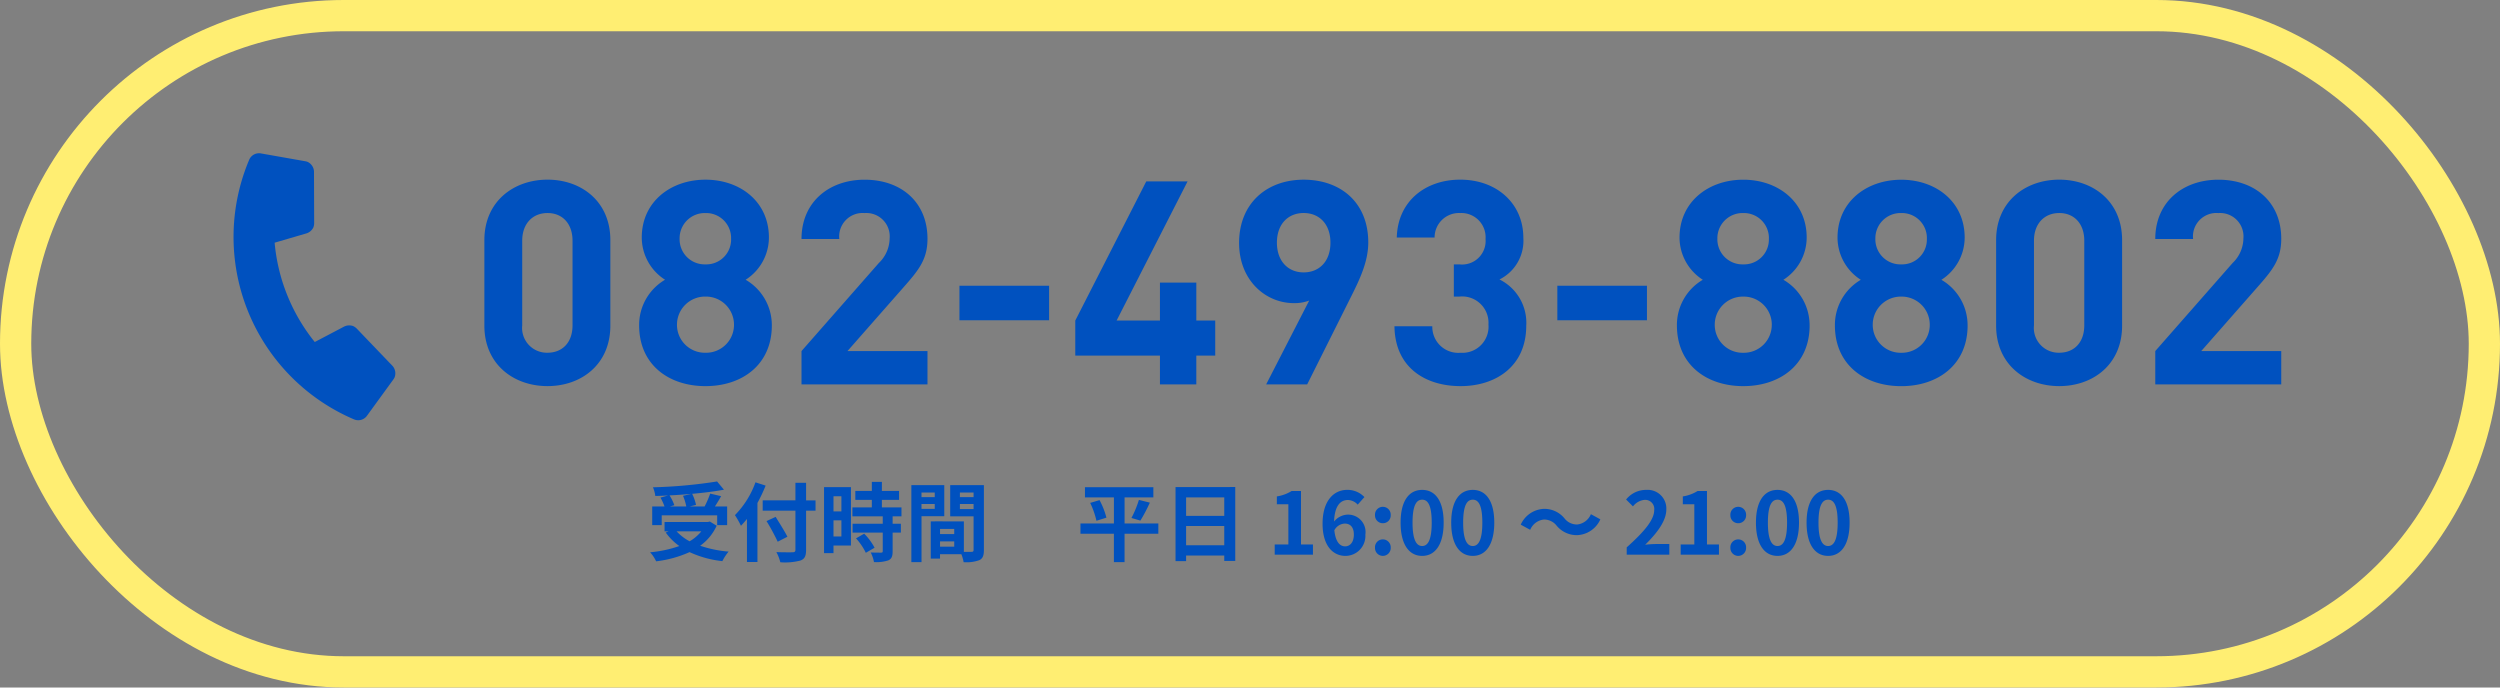
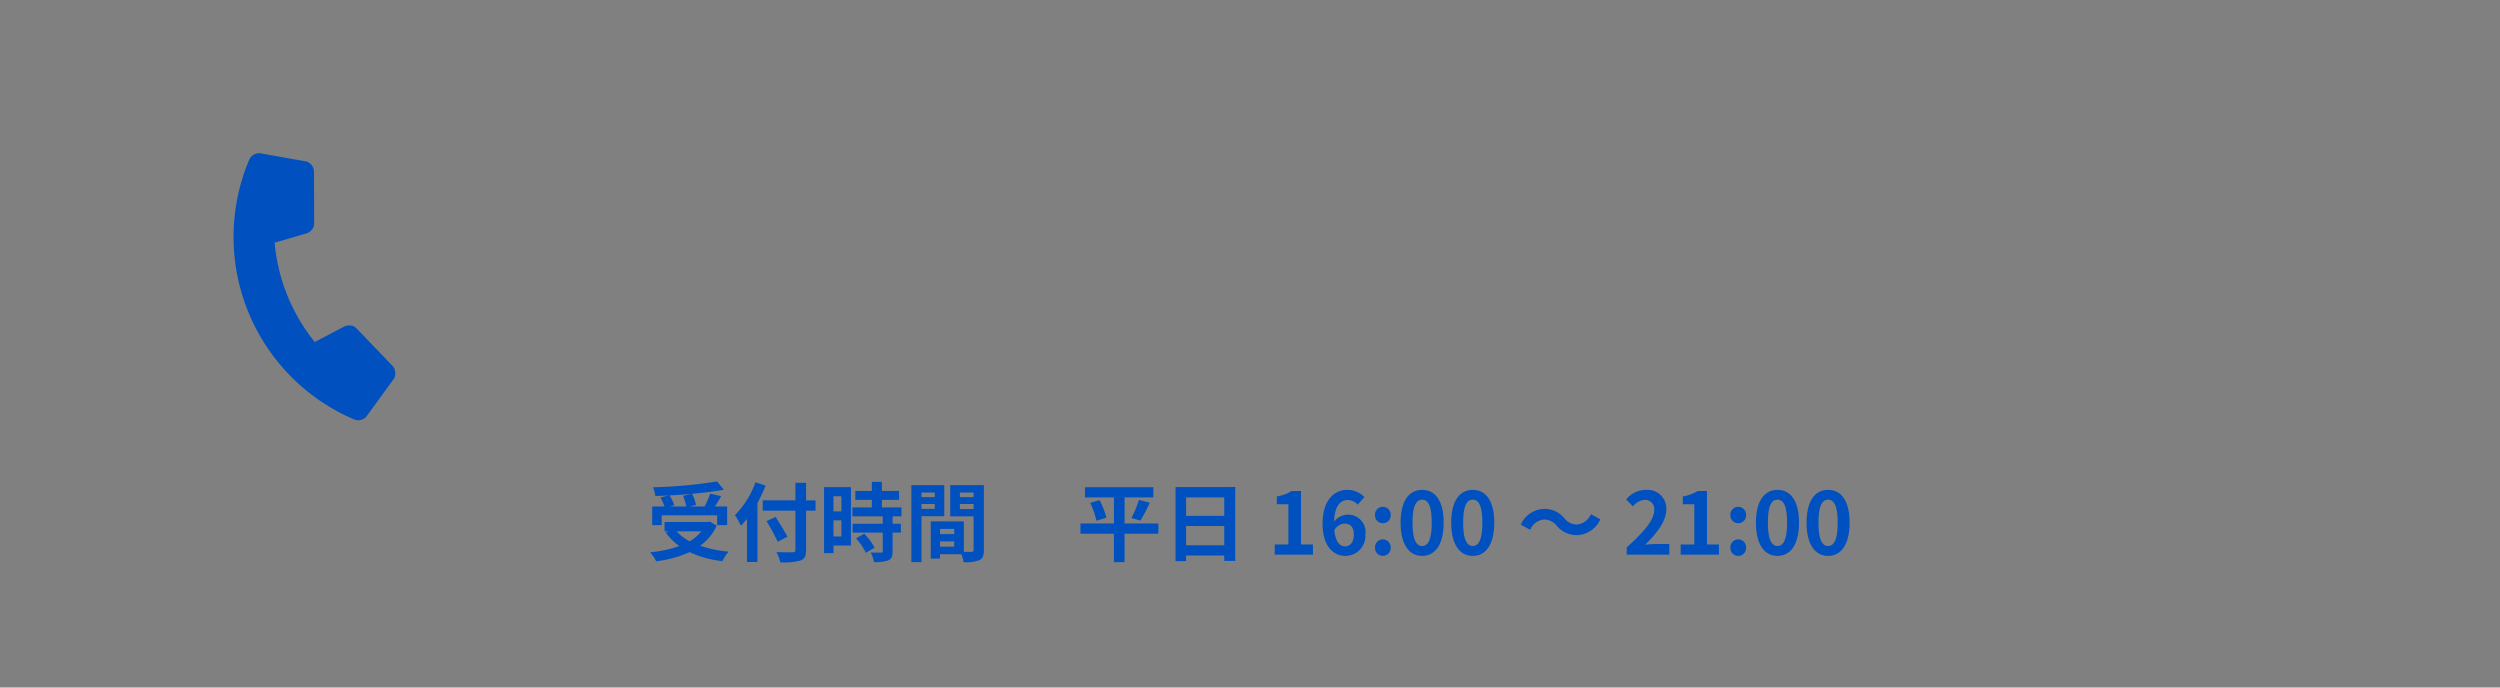
<svg xmlns="http://www.w3.org/2000/svg" width="320" height="88" viewBox="0 0 320 88">
  <rect x="0" y="0" width="320" height="88" fill="#808080" stroke="none" />
  <g id="bnr_tel" transform="translate(-1457 -17.977)">
    <g id="bg" transform="translate(1457 17.977)" fill="none" stroke="#ffee72" stroke-width="4">
      <rect width="320" height="88" rx="44" stroke="none" />
-       <rect x="2" y="2" width="316" height="84" rx="42" fill="none" />
    </g>
    <g id="グループ_72" data-name="グループ 72" transform="translate(2)">
      <path id="パス_103" data-name="パス 103" d="M19.2,5.786,13.076,3.161a1.564,1.564,0,0,0-.515-.105,1.487,1.487,0,0,0-1.017.482L8.833,6.853a23.55,23.55,0,0,1-9.69-9.69L2.456-5.55A1.483,1.483,0,0,0,2.94-6.566a1.559,1.559,0,0,0-.106-.516L.209-13.207A1.433,1.433,0,0,0-1-14a1.588,1.588,0,0,0-.293.033l-5.688,1.313A1.375,1.375,0,0,0-8-11.375h0A25.373,25.373,0,0,0,17.375,14h0a1.375,1.375,0,0,0,1.279-1.017L19.968,7.3A1.6,1.6,0,0,0,20,7,1.44,1.44,0,0,0,19.2,5.786Z" transform="matrix(0.921, 0.391, -0.391, 0.921, 1489.834, 51.99)" fill="#0051bf" />
-       <path id="パス_100" data-name="パス 100" d="M18.215-8.6v-10.95c0-4.964-3.724-7.738-8.044-7.738S2.09-24.51,2.09-19.546V-8.6c0,4.964,3.761,7.738,8.081,7.738S18.215-3.632,18.215-8.6Zm-4.841-.036c0,2.19-1.3,3.5-3.2,3.5a3.171,3.171,0,0,1-3.24-3.5v-10.84c0-2.19,1.341-3.54,3.24-3.54s3.2,1.35,3.2,3.54Zm25.51,0a6.726,6.726,0,0,0-3.352-5.84,6.432,6.432,0,0,0,2.979-5.4c0-4.6-3.687-7.409-8.119-7.409s-8.156,2.81-8.156,7.409a6.431,6.431,0,0,0,2.979,5.4A6.7,6.7,0,0,0,21.9-8.633c0,5.037,3.8,7.774,8.491,7.774S38.884-3.6,38.884-8.633Zm-4.841-.073a3.573,3.573,0,0,1-3.65,3.577,3.573,3.573,0,0,1-3.65-3.577,3.6,3.6,0,0,1,3.65-3.613A3.6,3.6,0,0,1,34.043-8.706ZM33.67-19.729a3.176,3.176,0,0,1-3.277,3.285,3.207,3.207,0,0,1-3.314-3.285,3.228,3.228,0,0,1,3.314-3.285A3.2,3.2,0,0,1,33.67-19.729ZM58.808-1.077v-4.27H48.567l7.411-8.431c1.825-2.08,2.83-3.431,2.83-5.949,0-4.672-3.352-7.555-8.044-7.555-4.543,0-8.081,2.847-8.081,7.592h4.841a3,3,0,0,1,3.24-3.321,2.991,2.991,0,0,1,3.2,3.248,4.429,4.429,0,0,1-1.378,3.139L42.683-5.348v4.27ZM74.375-9.29v-4.416H62.9V-9.29ZM95.639-4.764V-9.253H93.219v-4.854H88.563v4.854H83.015L92.1-27.065H86.813L77.726-9.253v4.489H88.563v3.686h4.655V-4.764Zm19.589-14.49c0-5.146-3.575-8.03-8.267-8.03s-8.267,2.993-8.267,8.1c0,4.818,3.426,7.7,7,7.7a5.341,5.341,0,0,0,1.974-.328L102.156-1.077h5.251l5.623-11.242C114.222-14.692,115.228-16.882,115.228-19.254Zm-4.841.036c0,2.409-1.452,3.8-3.426,3.8-2.048,0-3.426-1.5-3.426-3.8,0-2.409,1.452-3.8,3.426-3.8S110.387-21.627,110.387-19.218ZM135.45-8.6a6.18,6.18,0,0,0-3.426-5.913,5.53,5.53,0,0,0,3.054-5.329c0-4.38-3.389-7.446-8.081-7.446-4.469,0-8.007,2.774-8.119,7.409h4.841A3.12,3.12,0,0,1,127-23.014a3.1,3.1,0,0,1,3.24,3.321,3.012,3.012,0,0,1-3.352,3.248h-.708v4.124h.708a3.373,3.373,0,0,1,3.724,3.577,3.34,3.34,0,0,1-3.575,3.613,3.325,3.325,0,0,1-3.612-3.394H118.58c.074,5.438,4.134,7.665,8.454,7.665C131.577-.858,135.45-3.413,135.45-8.6ZM150.9-9.29v-4.416h-11.47V-9.29Zm20.818.657a6.726,6.726,0,0,0-3.352-5.84,6.432,6.432,0,0,0,2.979-5.4c0-4.6-3.687-7.409-8.119-7.409s-8.156,2.81-8.156,7.409a6.431,6.431,0,0,0,2.979,5.4,6.7,6.7,0,0,0-3.314,5.84c0,5.037,3.8,7.774,8.491,7.774S171.722-3.6,171.722-8.633Zm-4.841-.073a3.573,3.573,0,0,1-3.65,3.577,3.573,3.573,0,0,1-3.65-3.577,3.6,3.6,0,0,1,3.65-3.613A3.6,3.6,0,0,1,166.881-8.706Zm-.372-11.023a3.176,3.176,0,0,1-3.277,3.285,3.207,3.207,0,0,1-3.314-3.285,3.228,3.228,0,0,1,3.314-3.285A3.2,3.2,0,0,1,166.509-19.729Zm25.436,11.1a6.726,6.726,0,0,0-3.352-5.84,6.431,6.431,0,0,0,2.979-5.4c0-4.6-3.687-7.409-8.119-7.409s-8.156,2.81-8.156,7.409a6.432,6.432,0,0,0,2.979,5.4,6.7,6.7,0,0,0-3.314,5.84c0,5.037,3.8,7.774,8.491,7.774S191.944-3.6,191.944-8.633ZM187.1-8.706a3.573,3.573,0,0,1-3.65,3.577,3.573,3.573,0,0,1-3.65-3.577,3.6,3.6,0,0,1,3.65-3.613A3.6,3.6,0,0,1,187.1-8.706Zm-.372-11.023a3.176,3.176,0,0,1-3.277,3.285,3.207,3.207,0,0,1-3.314-3.285,3.228,3.228,0,0,1,3.314-3.285A3.2,3.2,0,0,1,186.731-19.729ZM211.719-8.6v-10.95c0-4.964-3.724-7.738-8.044-7.738s-8.081,2.774-8.081,7.738V-8.6c0,4.964,3.761,7.738,8.081,7.738S211.719-3.632,211.719-8.6Zm-4.841-.036c0,2.19-1.3,3.5-3.2,3.5a3.171,3.171,0,0,1-3.24-3.5v-10.84c0-2.19,1.341-3.54,3.24-3.54s3.2,1.35,3.2,3.54ZM232.09-1.077v-4.27H221.849l7.411-8.431c1.825-2.08,2.83-3.431,2.83-5.949,0-4.672-3.352-7.555-8.044-7.555-4.543,0-8.081,2.847-8.081,7.592h4.841a3,3,0,0,1,3.24-3.321,2.991,2.991,0,0,1,3.2,3.248,4.429,4.429,0,0,1-1.378,3.139L215.965-5.348v4.27Z" transform="translate(1514.91 68.261)" fill="#0051bf" />
    </g>
    <path id="パス_114" data-name="パス 114" d="M-72.573-7.535a6.608,6.608,0,0,1,.418,1.364h-2.1l.572-.165A6.247,6.247,0,0,0-74.3-7.59c.935-.044,1.892-.11,2.816-.2Zm-2.728,2.5h7.1v1.254h1.276V-6.171h-1.562c.253-.407.539-.858.792-1.32l-1.4-.33a12.478,12.478,0,0,1-.715,1.65h-1.914l.814-.2a5.763,5.763,0,0,0-.495-1.419c1.463-.132,2.882-.308,4.07-.528l-.88-1.056a61.577,61.577,0,0,1-8.206.748,4.14,4.14,0,0,1,.3,1.111c.528-.011,1.089-.033,1.639-.066l-.979.275a6.857,6.857,0,0,1,.517,1.133h-1.573v2.387H-75.3Zm5.071,2.046a5.446,5.446,0,0,1-1.5,1.276A6.4,6.4,0,0,1-73.4-2.992Zm1.089-1.254-.242.055h-5.555v1.2h.517l-.363.154a7.4,7.4,0,0,0,1.738,1.727,15.361,15.361,0,0,1-3.74.8,4.5,4.5,0,0,1,.77,1.155A14.418,14.418,0,0,0-71.737-.33a13.27,13.27,0,0,0,4.2,1.155,6.324,6.324,0,0,1,.8-1.221,15,15,0,0,1-3.641-.748,6.462,6.462,0,0,0,2.112-2.563ZM-63.3-9.262a11.515,11.515,0,0,1-2.629,4.2,10.682,10.682,0,0,1,.77,1.364c.253-.264.517-.561.77-.88V.935h1.342V-6.622A20.2,20.2,0,0,0-62-8.844Zm7.689,2.31h-1.21V-9.2h-1.364v2.244h-4.191v1.32h4.191V-.638c0,.242-.1.33-.374.33C-58.812-.3-59.78-.3-60.627-.33a5.21,5.21,0,0,1,.506,1.3,7.819,7.819,0,0,0,2.574-.22c.528-.2.726-.539.726-1.386V-5.632h1.21Zm-3.6,4.653c-.33-.66-1.012-1.738-1.507-2.541l-1.166.539a28.479,28.479,0,0,1,1.43,2.64ZM-52.3-7.48v1.936h-1.012V-7.48Zm-1.012,5.148V-4.4H-52.3v2.068Zm2.233-6.314h-3.443V-.2h1.21v-.968h2.233Zm.649,6.556A7.739,7.739,0,0,1-49.176-.242l1.122-.649a7.59,7.59,0,0,0-1.331-1.8Zm5.819-2.816V-6.05h-2.508v-.968h2.2V-8.162h-2.2V-9.317h-1.287v1.155h-2.112v1.144h2.112v.968h-2.486v1.144h3.883v.946H-50.87v1.133h3.861V-.462c0,.154-.055.2-.231.2s-.781,0-1.309-.022A4.412,4.412,0,0,1-48.131.946a4.87,4.87,0,0,0,1.837-.22c.429-.2.55-.528.55-1.155v-2.4h1.056V-3.96h-1.056v-.946Zm4.257-3.047v.583h-1.694v-.583Zm-1.694,2.09V-6.49h1.694v.627Zm2.915.935V-8.9h-4.213V.957h1.3V-4.928Zm2-.913V-6.49h1.749v.649Zm1.749-2.112v.583h-1.749v-.583Zm-4.29,6.93v-.682h1.815v.682Zm1.815-1.617h-1.815V-3.3h1.815ZM-34.062-8.9h-4.312v3.993h2.992v4.3c0,.176-.066.242-.264.242-.143.011-.55.011-.979,0V-4.257l-3.7-.011v.011h-.539V.5h1.188V-.066h2.728A4.843,4.843,0,0,1-36.658.957,4.753,4.753,0,0,0-34.645.7c.44-.209.583-.594.583-1.3ZM-11.732-4h-4.323V-7.337h3.685v-1.3h-8.756v1.3h3.707V-4H-21.7v1.32h4.279V.957h1.364V-2.684h4.323Zm-8.723-2.629a10.815,10.815,0,0,1,.8,2.288l1.276-.4a10.034,10.034,0,0,0-.88-2.244Zm6.424,2.266a19.689,19.689,0,0,0,1.21-2.3l-1.4-.352A13.035,13.035,0,0,1-15.175-4.7ZM-8.179-1.21V-3.674h4.884V-1.21Zm4.884-6.127v2.365H-8.179V-7.337Zm-6.237-1.32V.825h1.353V.11h4.884V.8h1.408v-9.46ZM3.162,0H8.057V-1.309H6.528V-8.151h-1.2a5.078,5.078,0,0,1-1.892.693v1H4.911v5.148H3.162Zm8.965-3.982c.7,0,1.166.451,1.166,1.408,0,1-.506,1.507-1.111,1.507-.682,0-1.232-.572-1.386-2.057A1.591,1.591,0,0,1,12.127-3.982ZM12.215.154a2.559,2.559,0,0,0,2.552-2.728,2.229,2.229,0,0,0-2.332-2.552,2.344,2.344,0,0,0-1.672.88C10.829-6.292,11.6-7,12.534-7a1.767,1.767,0,0,1,1.254.594l.858-.968a3,3,0,0,0-2.211-.924C10.8-8.294,9.289-7,9.289-3.96,9.289-1.089,10.664.154,12.215.154ZM17-4.026a1,1,0,0,0,1.012-1.045A1.007,1.007,0,0,0,17-6.127a1,1,0,0,0-1,1.056A1,1,0,0,0,17-4.026Zm0,4.18A1.013,1.013,0,0,0,18.012-.9,1.007,1.007,0,0,0,17-1.958,1,1,0,0,0,16-.9,1.011,1.011,0,0,0,17,.154Zm5.038,0c1.661,0,2.75-1.452,2.75-4.257S23.7-8.294,22.038-8.294,19.277-6.919,19.277-4.1,20.377.154,22.038.154Zm0-1.265c-.7,0-1.232-.7-1.232-2.992s.528-2.937,1.232-2.937,1.221.66,1.221,2.937S22.742-1.111,22.038-1.111ZM28.517.154c1.661,0,2.75-1.452,2.75-4.257s-1.089-4.191-2.75-4.191S25.756-6.919,25.756-4.1,26.856.154,28.517.154Zm0-1.265c-.7,0-1.232-.7-1.232-2.992s.528-2.937,1.232-2.937,1.221.66,1.221,2.937S29.221-1.111,28.517-1.111Zm10.736-2.6a3.328,3.328,0,0,0,2.6,1.21,3.4,3.4,0,0,0,2.992-2.024l-1.21-.66a2.149,2.149,0,0,1-1.749,1.32,2.013,2.013,0,0,1-1.639-.792,3.328,3.328,0,0,0-2.6-1.21,3.4,3.4,0,0,0-2.992,2.024l1.21.66A2.149,2.149,0,0,1,37.614-4.5,2.028,2.028,0,0,1,39.253-3.707ZM48.218,0h5.456V-1.364h-1.76c-.385,0-.924.044-1.331.088,1.485-1.452,2.706-3.036,2.706-4.51a2.388,2.388,0,0,0-2.563-2.508,3.267,3.267,0,0,0-2.585,1.232l.88.88a2.13,2.13,0,0,1,1.5-.836A1.163,1.163,0,0,1,51.738-5.7c0,1.254-1.309,2.783-3.52,4.763Zm6.908,0h4.9V-1.309H58.492V-8.151h-1.2a5.078,5.078,0,0,1-1.892.693v1h1.474v5.148H55.126Zm7.359-4.026A1,1,0,0,0,63.5-5.071a1.007,1.007,0,0,0-1.012-1.056,1,1,0,0,0-1,1.056A1,1,0,0,0,62.486-4.026Zm0,4.18A1.013,1.013,0,0,0,63.5-.9a1.007,1.007,0,0,0-1.012-1.056,1,1,0,0,0-1,1.056A1.011,1.011,0,0,0,62.486.154Zm5.038,0c1.661,0,2.75-1.452,2.75-4.257s-1.089-4.191-2.75-4.191S64.762-6.919,64.762-4.1,65.862.154,67.523.154Zm0-1.265c-.7,0-1.232-.7-1.232-2.992s.528-2.937,1.232-2.937,1.221.66,1.221,2.937S68.227-1.111,67.523-1.111ZM74,.154c1.661,0,2.75-1.452,2.75-4.257S75.663-8.294,74-8.294,71.242-6.919,71.242-4.1,72.341.154,74,.154Zm0-1.265c-.7,0-1.232-.7-1.232-2.992S73.3-7.04,74-7.04s1.221.66,1.221,2.937S74.706-1.111,74-1.111Z" transform="translate(1617 88.977)" fill="#0051bf" />
  </g>
</svg>